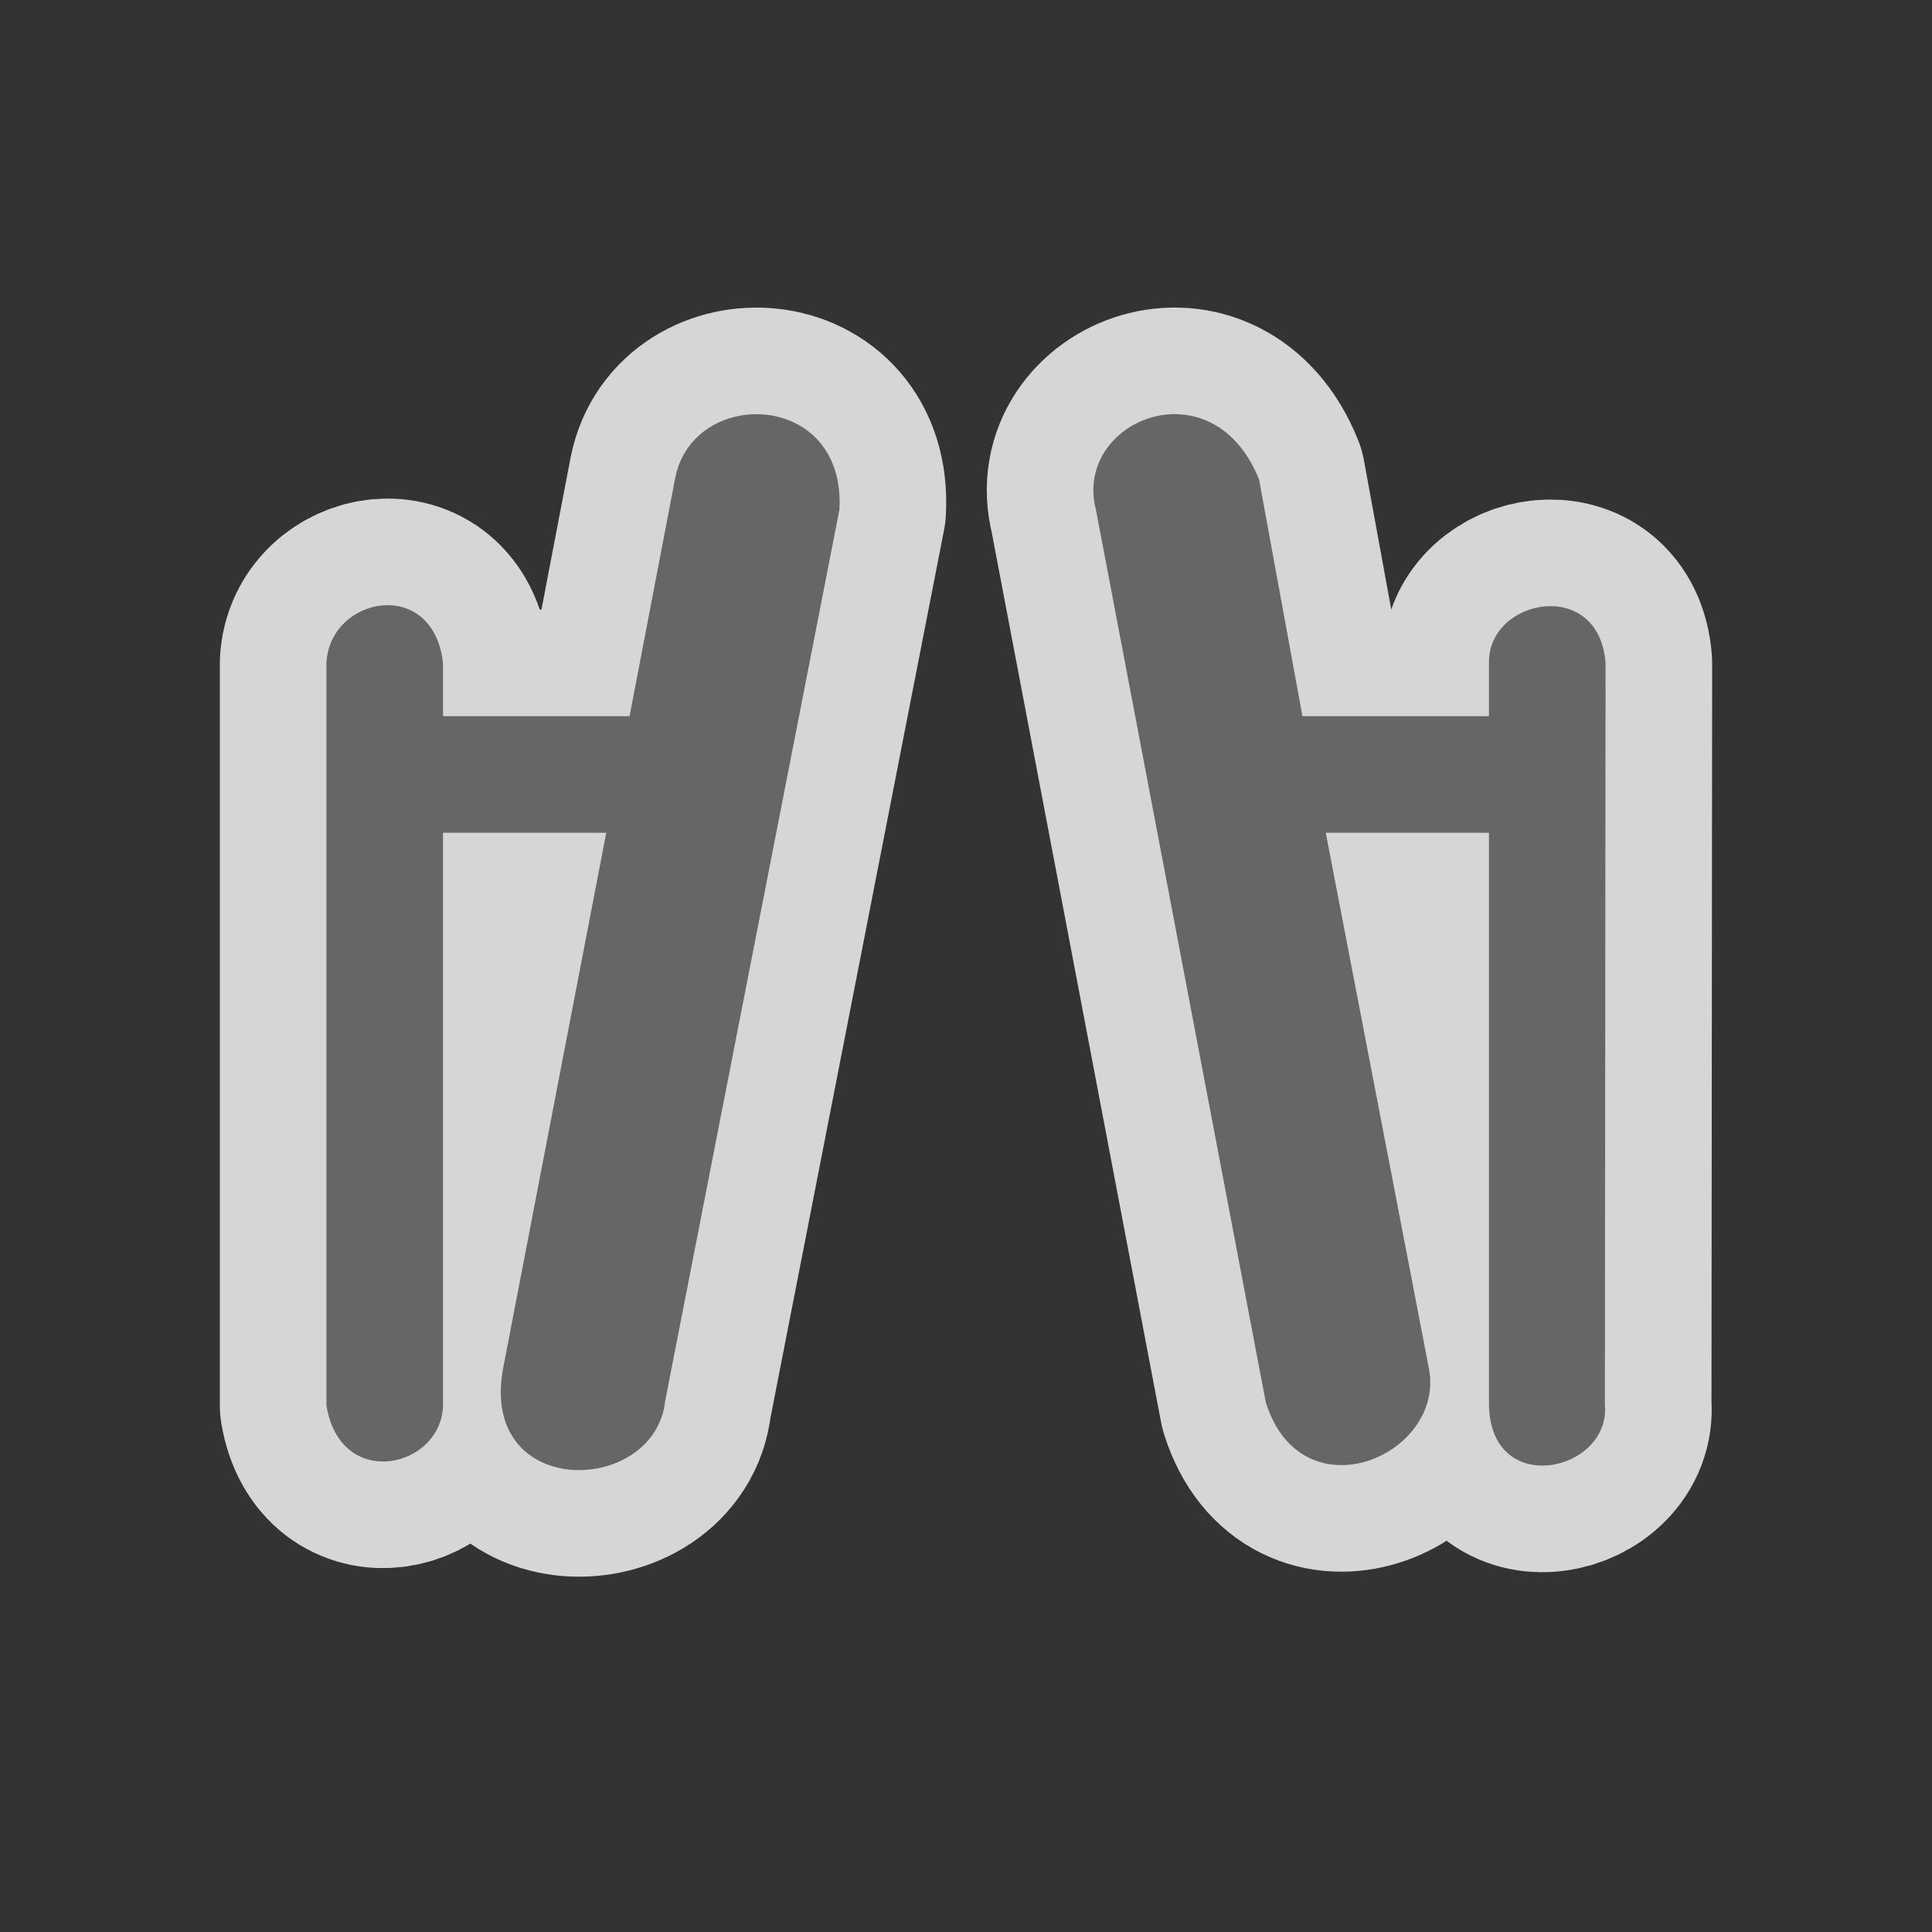
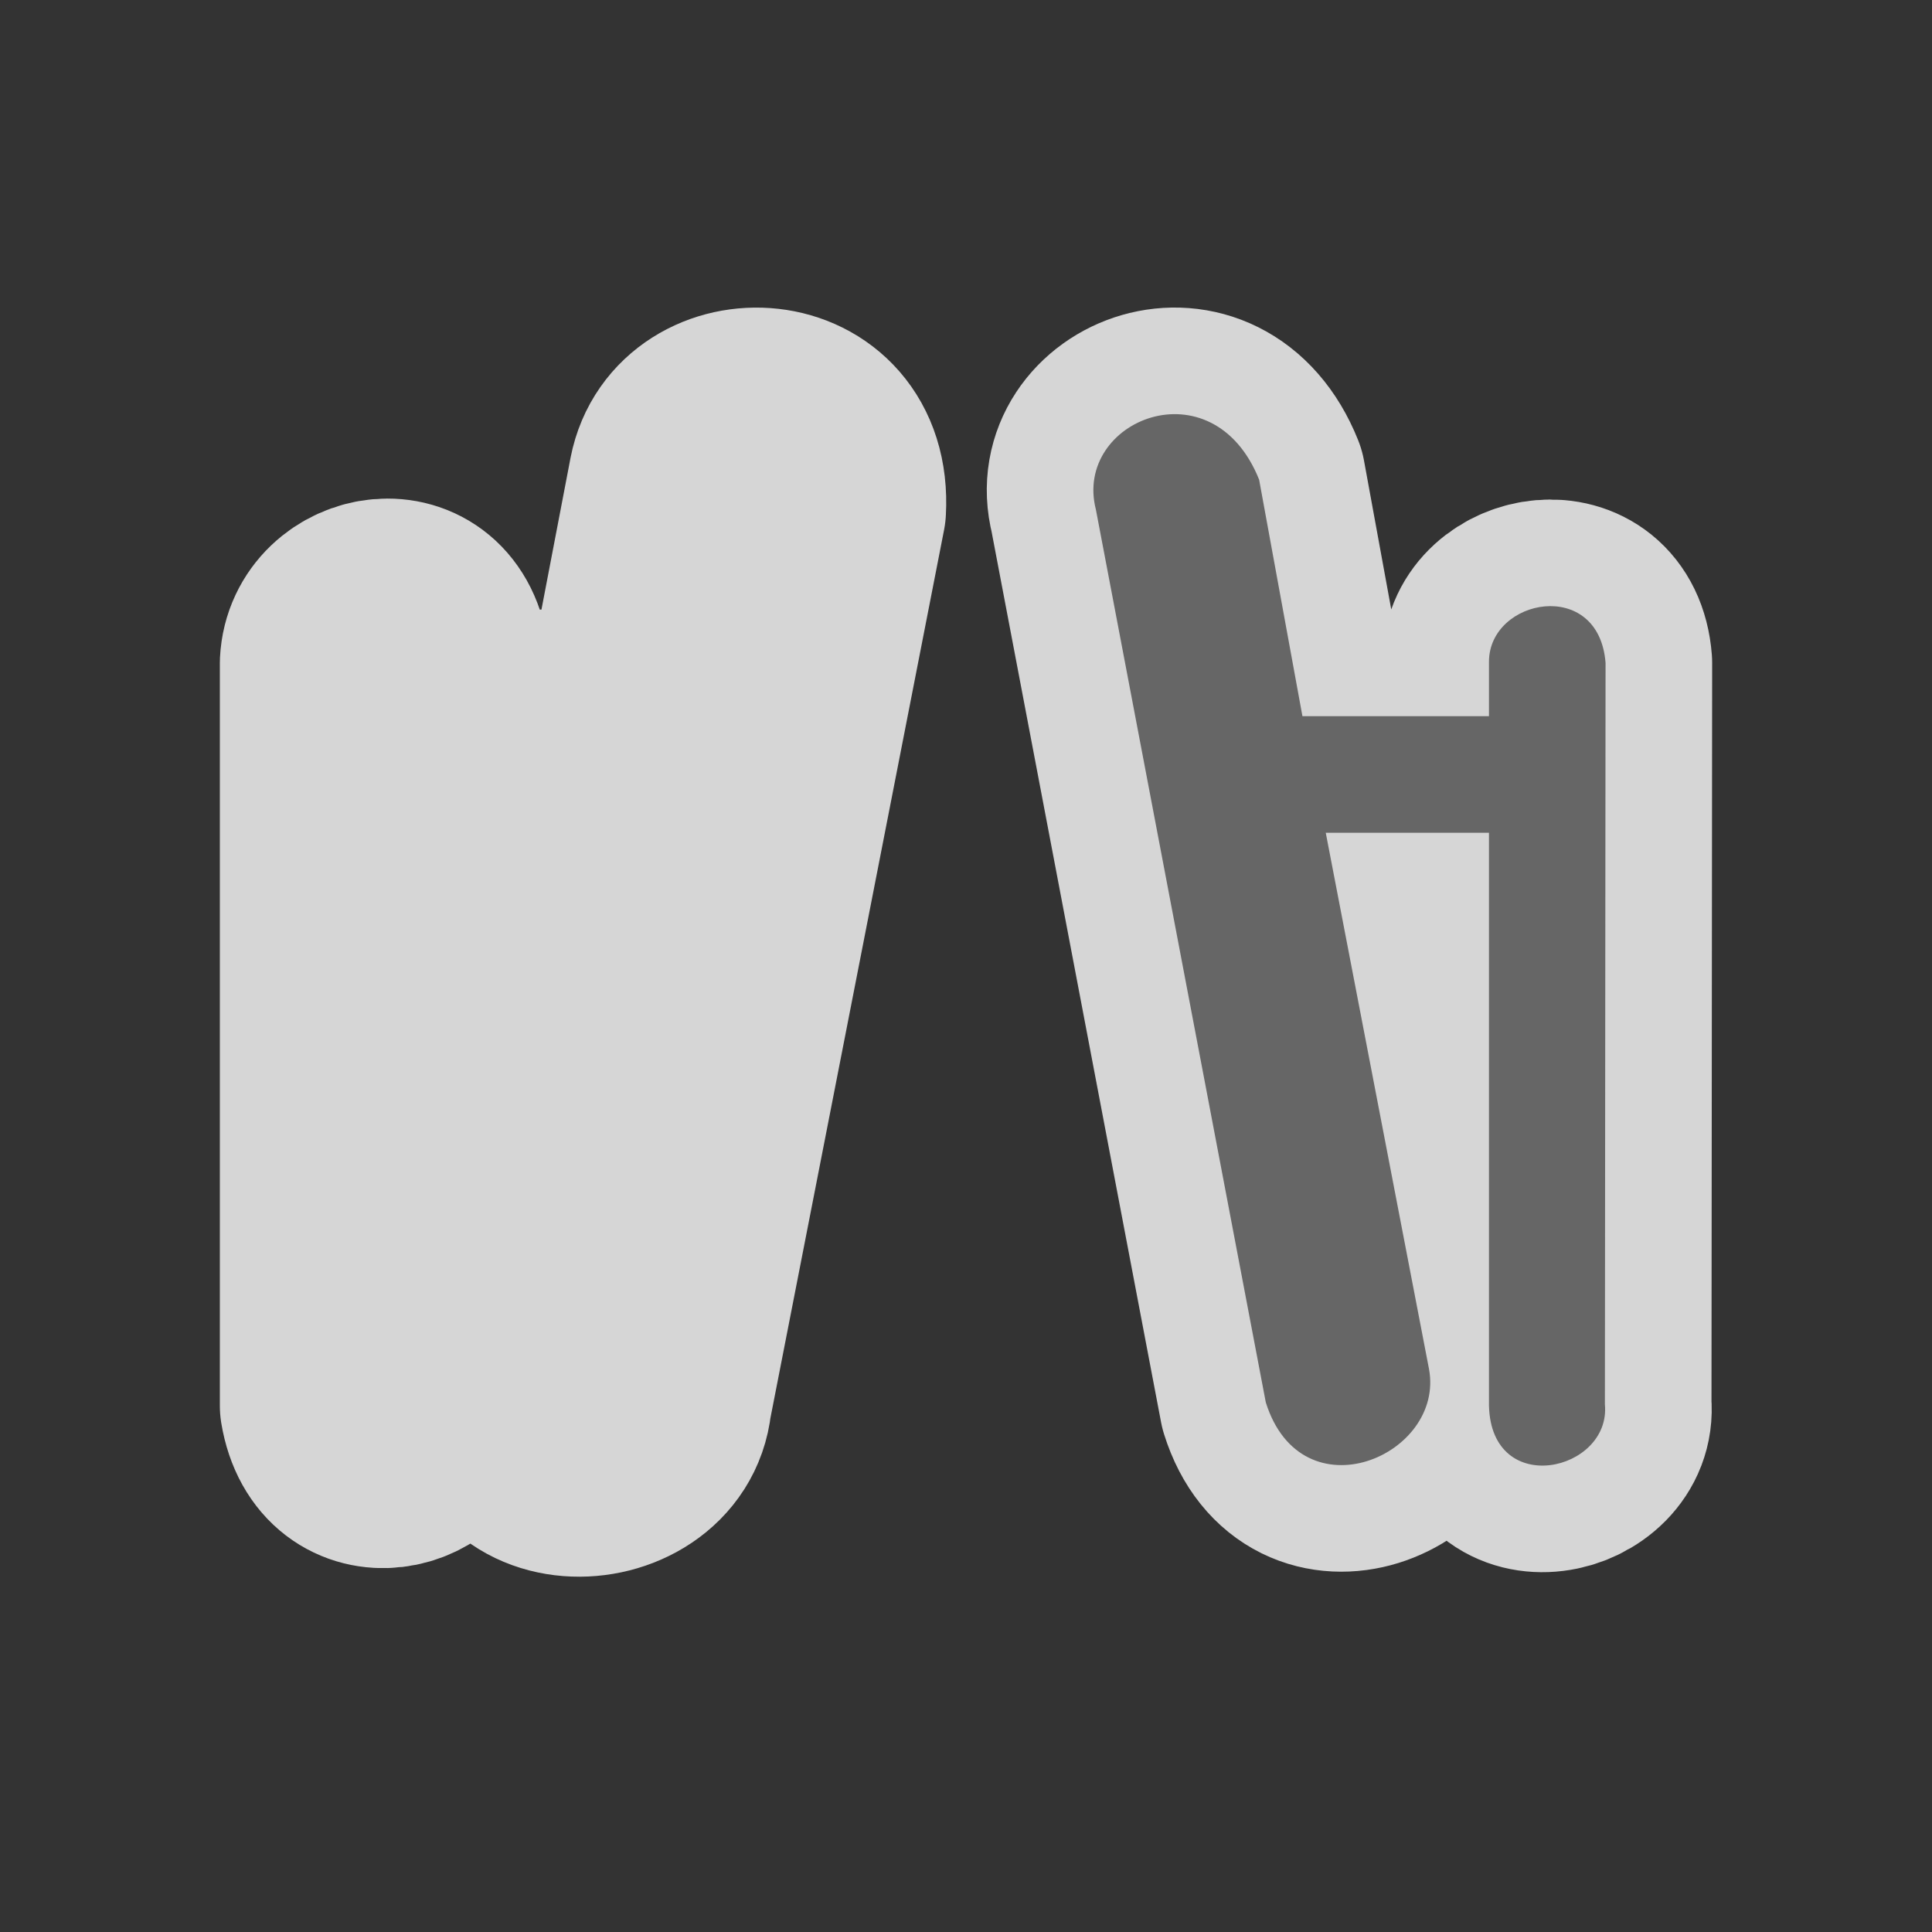
<svg xmlns="http://www.w3.org/2000/svg" version="1.0" width="580" height="580">
  <rect width="100%" height="100%" fill="#333333" stroke="none" />
  <path id="path4138" d="m 380,421 c 10.8,34.4 53.8,16 49,-10 l -31,-161 49,0 0,172 c 0.7,28 36.7,19.7 34.8,-0.4 L 482,199 c -2,-25.7 -34.9,-19.4 -35,-0.4 l 0,16.4 -56,0 -13,-71 c -14,-35 -55.9,-17.8 -49,9 z" mix-blend-mode="normal" solid-color="#000000" opacity="0.8" color-interpolation-filters="linearRGB" filter-gaussianBlur-deviation="0" color="#000000" image-rendering="auto" color-rendering="auto" stroke-width="64" isolation="auto" color-interpolation="sRGB" solid-opacity="1" fill="none" stroke-linejoin="round" filter-blend-mode="normal" stroke="#ffffff" shape-rendering="auto" />
  <path id="path4140" d="m 189,215 -56,0 0,-16 c -3,-26 -34,-20 -35,0 l 0,223 c 4.3,25.9 34.9,18.6 35,-0.4 l 0,-171.6 49,0 -31,161 c -7.1,39.5 45.7,38 48.7,9.5 L 252,153 c 2,-35.8 -43.9,-37 -49.3,-9.5 z" mix-blend-mode="normal" solid-color="#000000" opacity="0.8" color-interpolation-filters="linearRGB" filter-gaussianBlur-deviation="0" color="#000000" image-rendering="auto" color-rendering="auto" stroke-width="64" isolation="auto" color-interpolation="sRGB" solid-opacity="1" fill="none" stroke-linejoin="round" filter-blend-mode="normal" stroke="#ffffff" shape-rendering="auto" />
  <path d="m 380,421 c 10.8,34.4 53.8,16 49,-10 l -31,-161 49,0 0,172 c 0.7,28 36.7,19.7 34.8,-0.4 L 482,199 c -2,-25.7 -34.9,-19.4 -35,-0.4 l 0,16.4 -56,0 -13,-71 c -14,-35 -55.9,-17.8 -49,9 z" id="path4136" fill="#666666" />
-   <path d="m 189,215 -56,0 0,-16 c -3,-26 -34,-20 -35,0 l 0,223 c 4.3,25.9 34.9,18.6 35,-0.4 l 0,-171.6 49,0 -31,161 c -7.1,39.5 45.7,38 48.7,9.5 L 252,153 c 2,-35.8 -43.9,-37 -49.3,-9.5 z" id="line6215" fill="#666666" />
</svg>